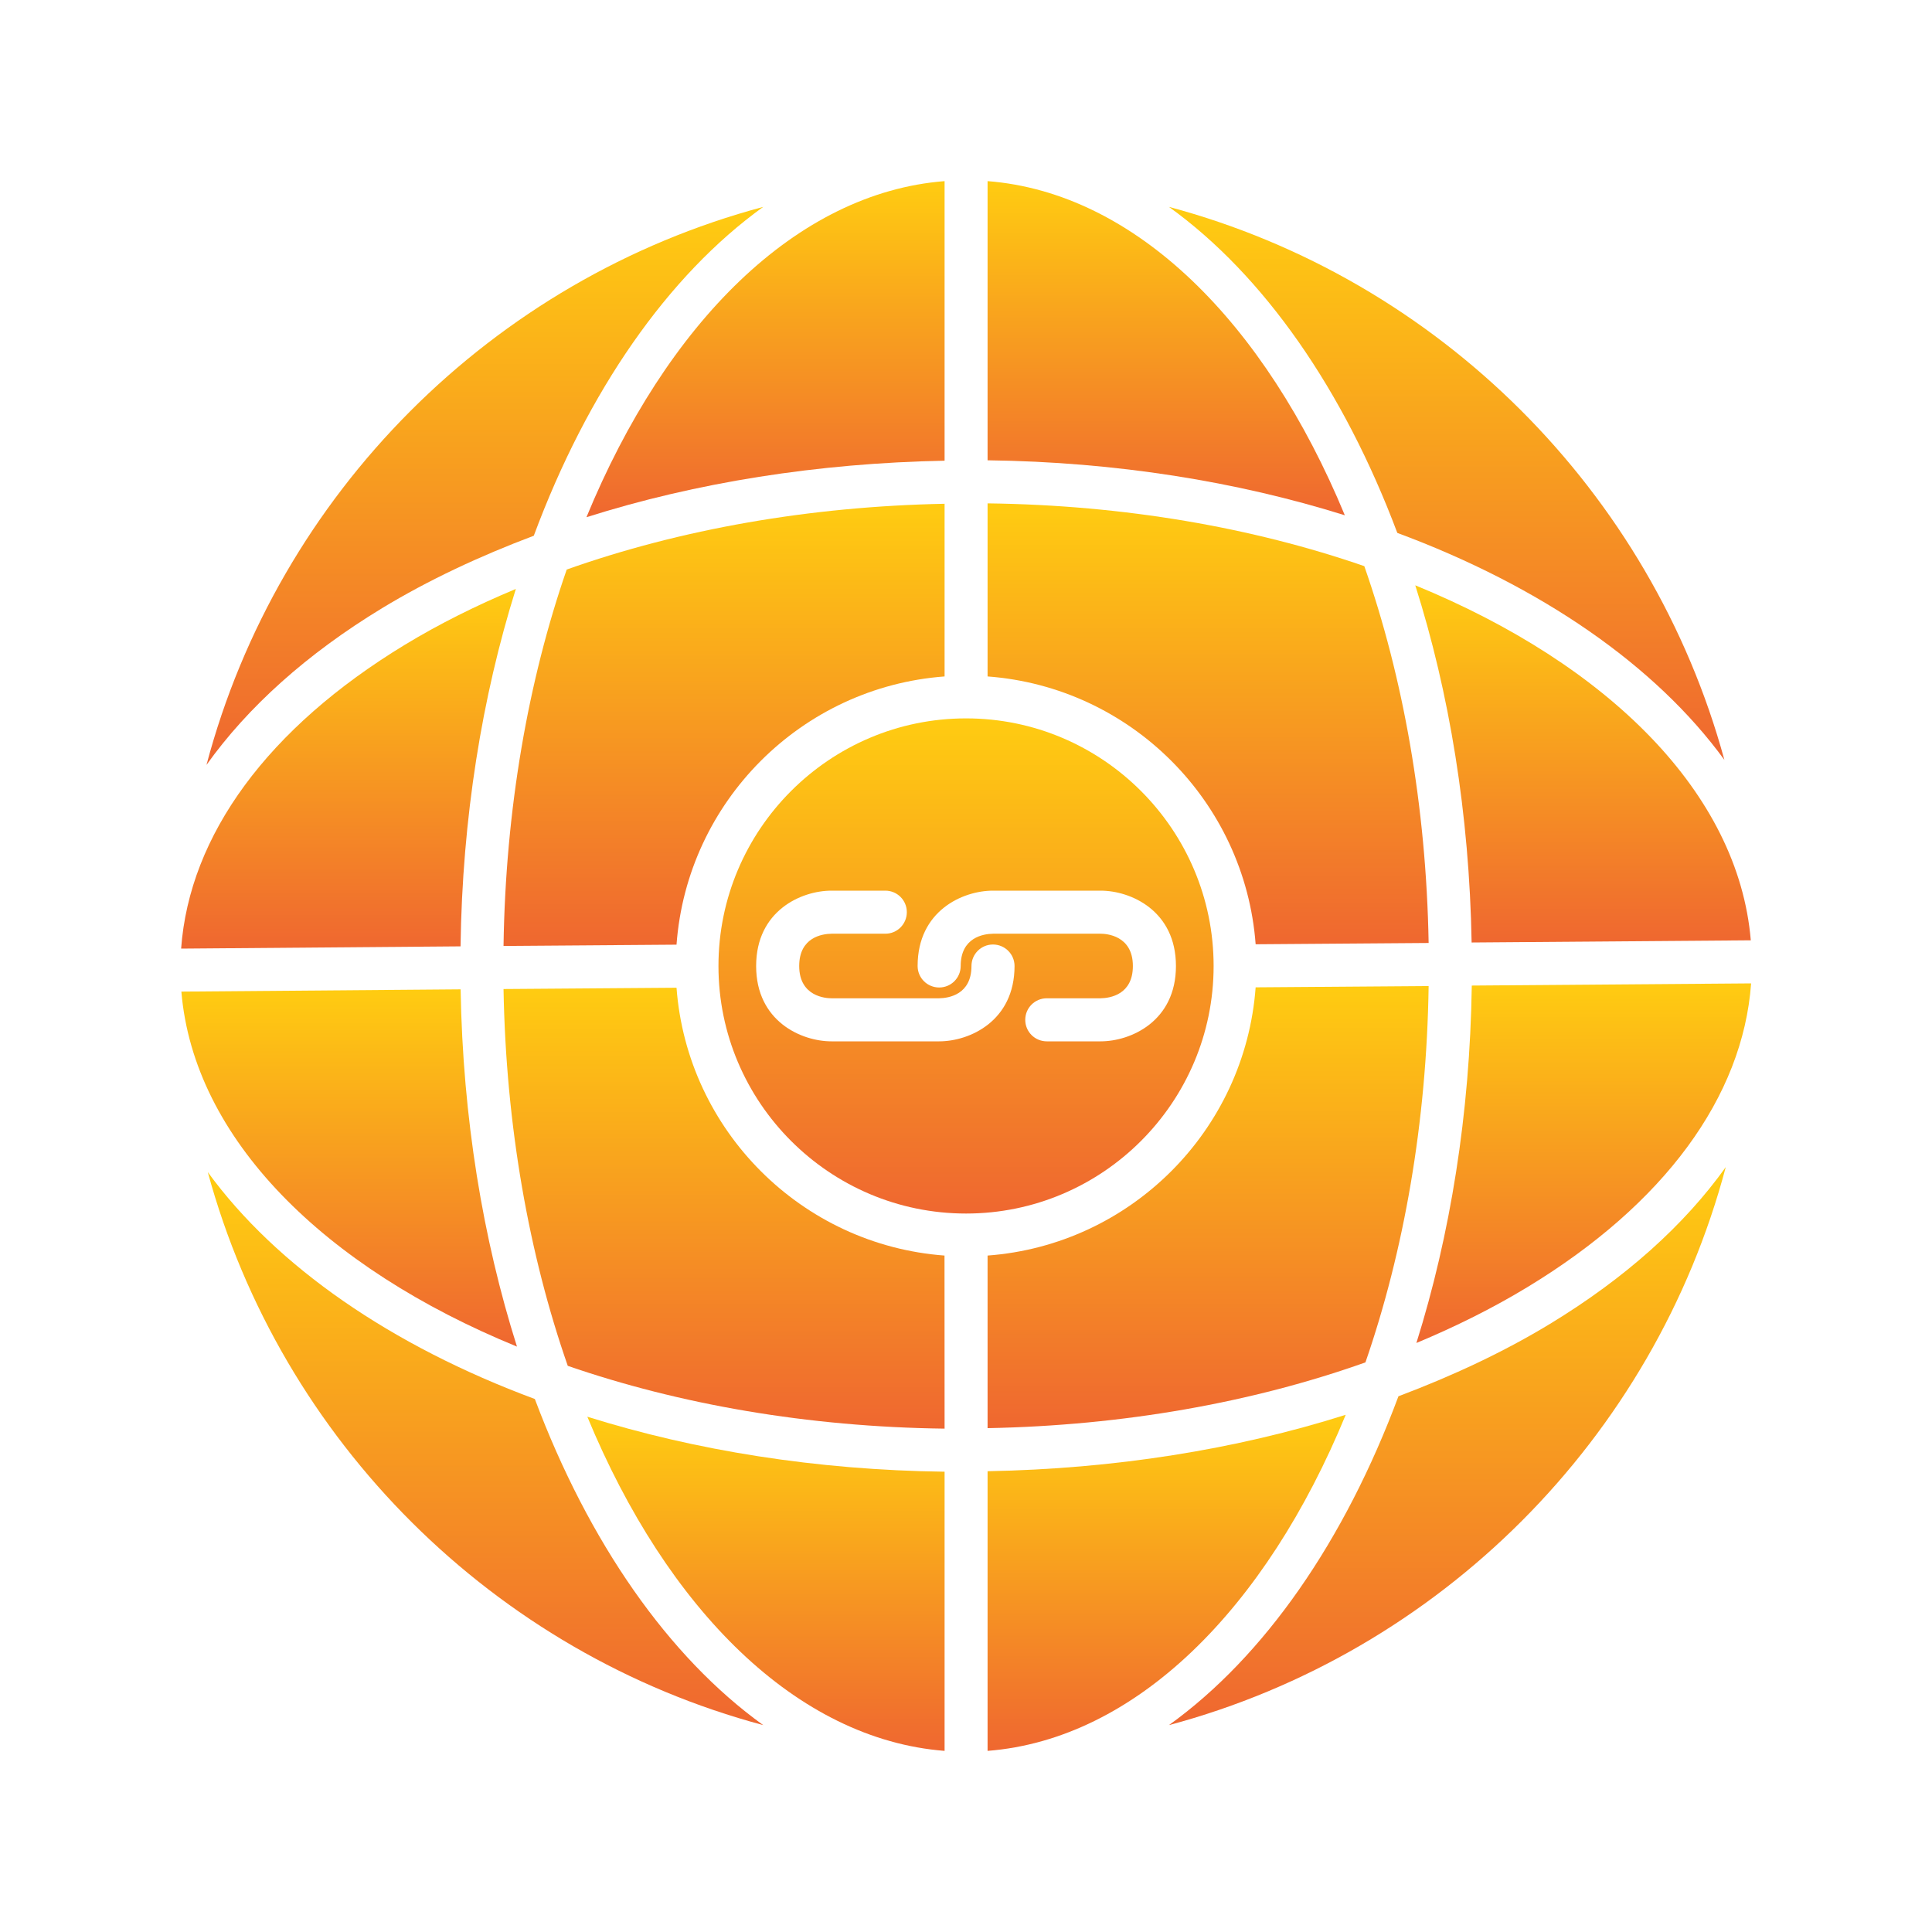
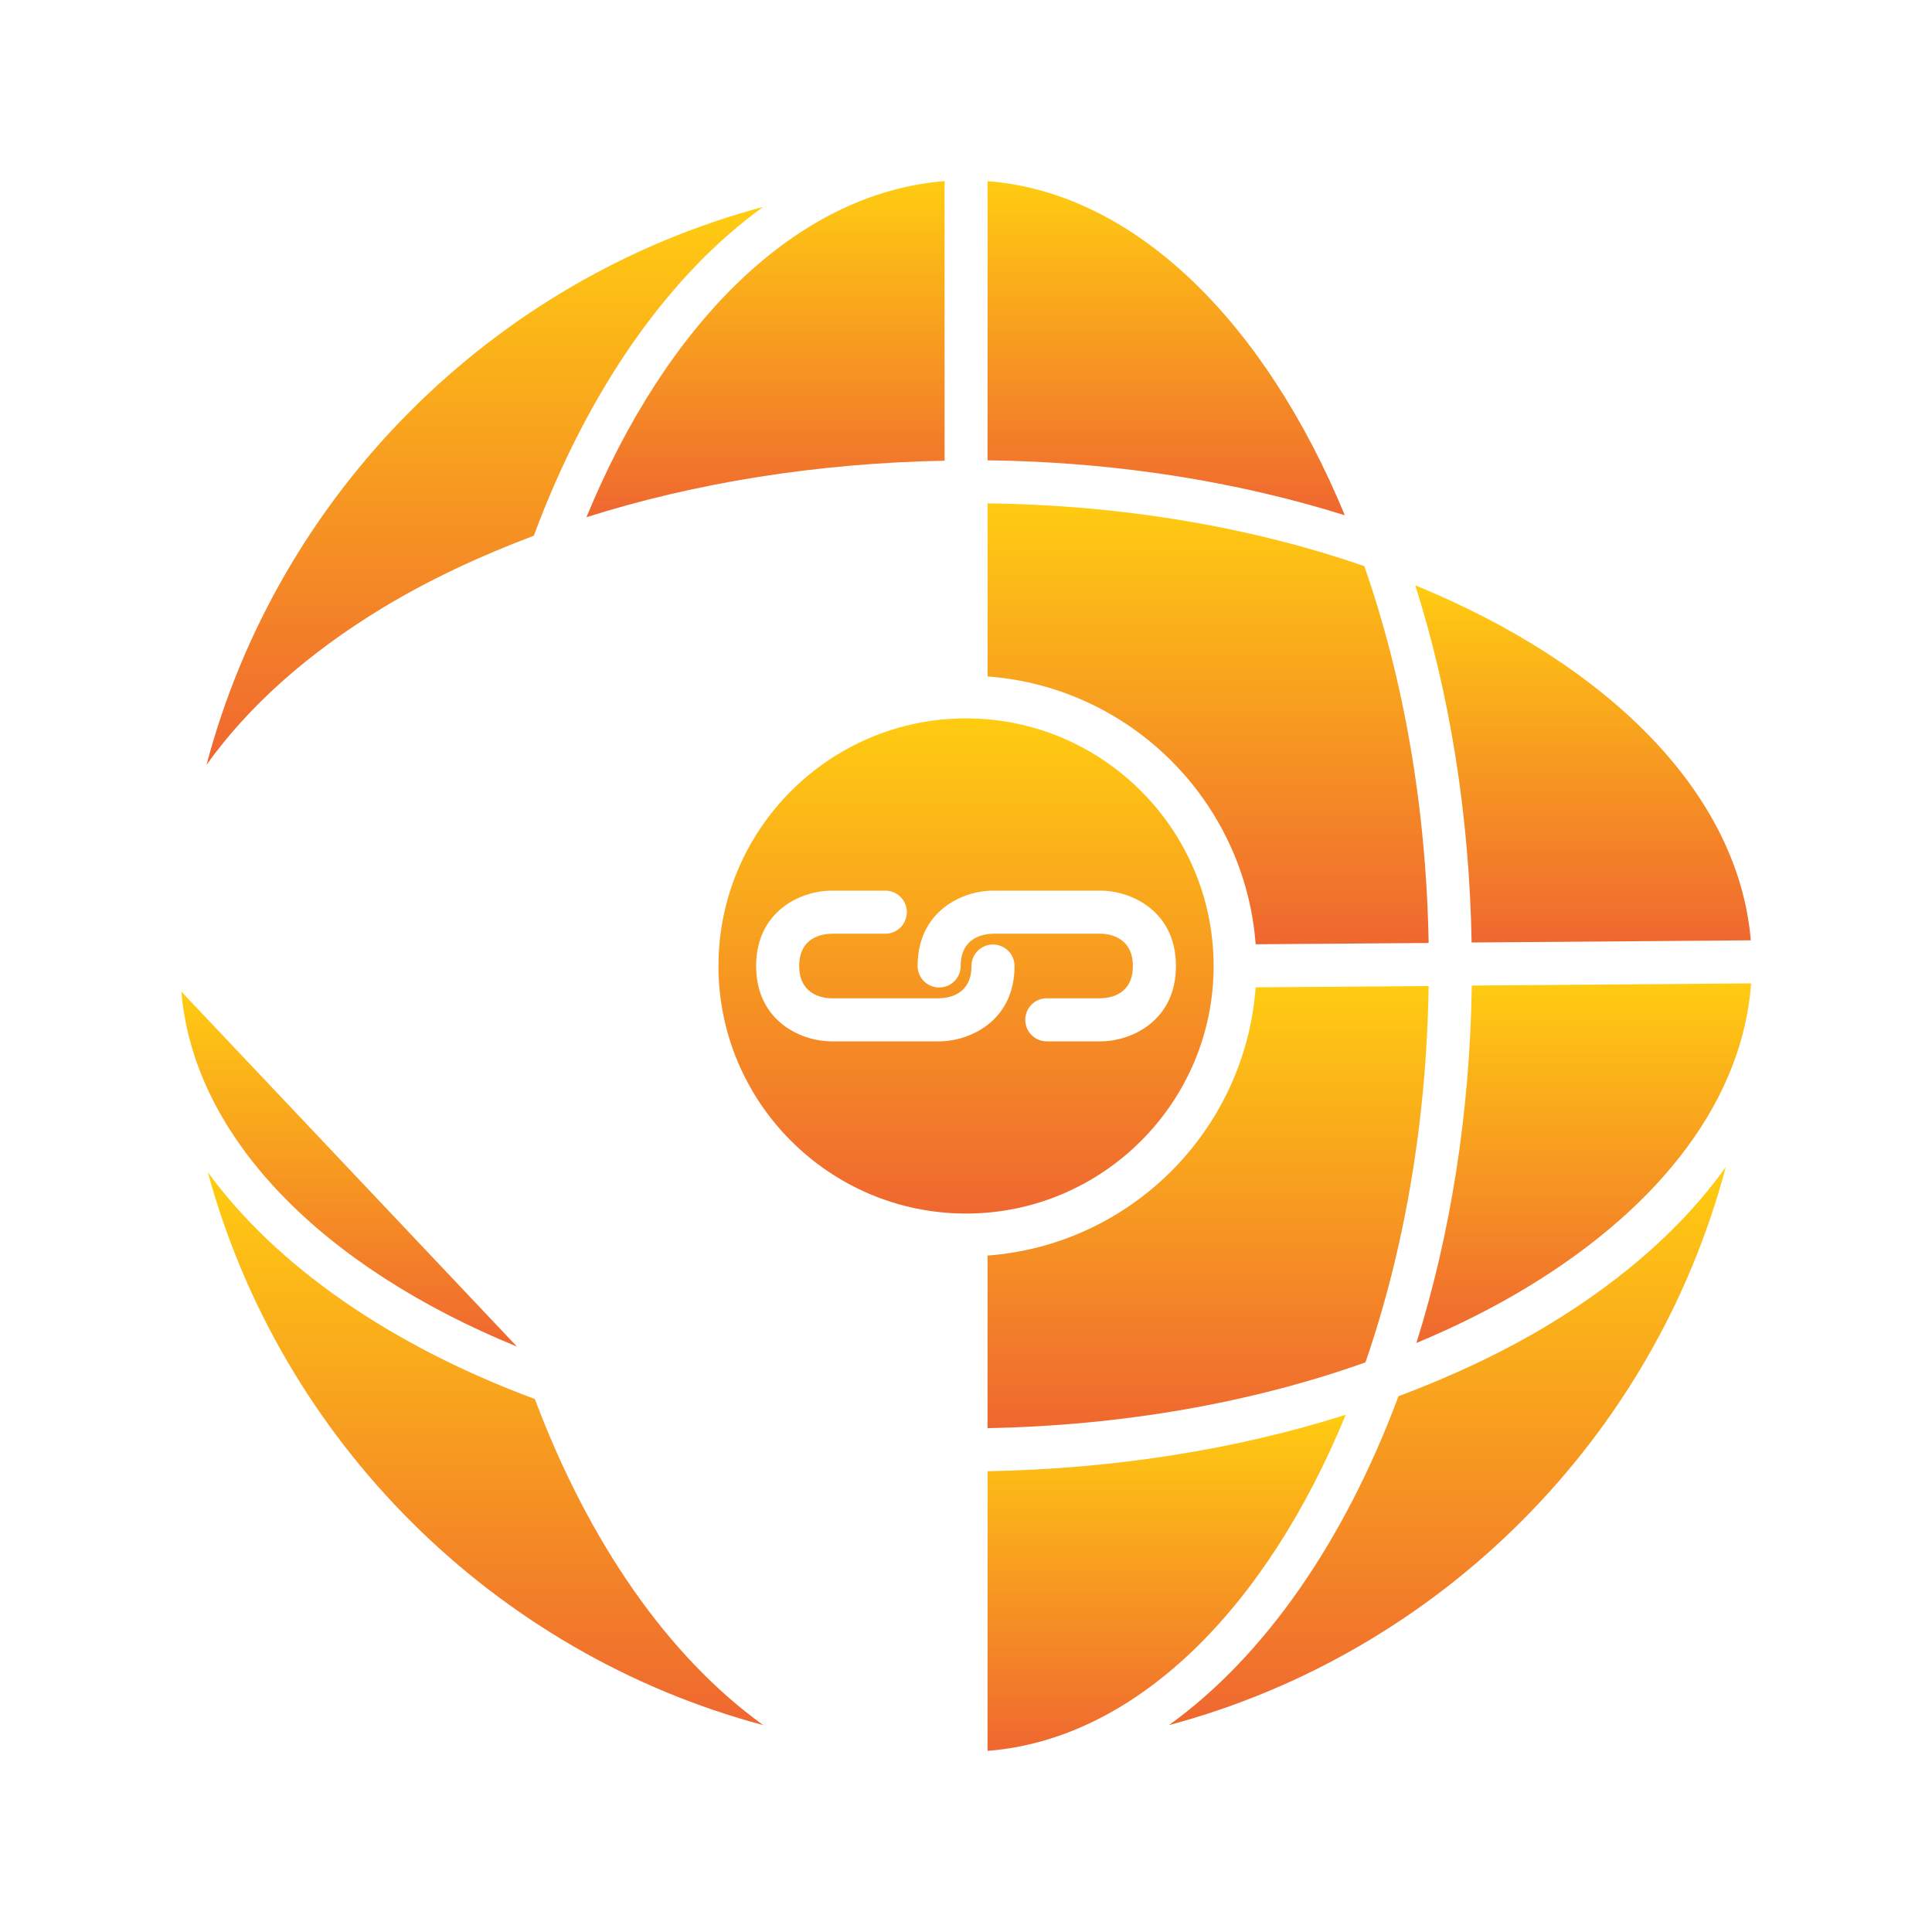
<svg xmlns="http://www.w3.org/2000/svg" width="24" height="24" viewBox="0 0 24 24" fill="none">
-   <path d="M6.255 11.751L8.404 11.735C8.535 9.956 9.956 8.535 11.734 8.403V6.258C10.055 6.291 8.452 6.574 7.04 7.075C6.562 8.454 6.28 10.05 6.255 11.751Z" fill="url(#paint0_linear_274_548)" />
-   <path d="M11.733 15.597C9.957 15.465 8.537 14.045 8.404 12.27L6.255 12.286C6.285 13.991 6.572 15.587 7.053 16.967C8.435 17.444 10.031 17.726 11.734 17.747L11.733 15.597Z" fill="url(#paint1_linear_274_548)" />
-   <path d="M11.734 18.282C10.14 18.262 8.633 18.018 7.296 17.599C8.288 19.998 9.9 21.607 11.734 21.75V18.282Z" fill="url(#paint2_linear_274_548)" />
  <path d="M9.481 21.43C8.303 20.582 7.313 19.16 6.644 17.379C4.862 16.718 3.435 15.733 2.581 14.56C3.491 17.901 6.134 20.535 9.481 21.43Z" fill="url(#paint3_linear_274_548)" />
-   <path d="M6.422 16.728C5.999 15.392 5.749 13.887 5.722 12.29L2.253 12.318C2.406 14.143 4.022 15.746 6.422 16.728Z" fill="url(#paint4_linear_274_548)" />
+   <path d="M6.422 16.728L2.253 12.318C2.406 14.143 4.022 15.746 6.422 16.728Z" fill="url(#paint4_linear_274_548)" />
  <path d="M16.717 17.575C15.354 18.007 13.842 18.247 12.268 18.276V21.75C14.109 21.606 15.725 19.986 16.717 17.575Z" fill="url(#paint5_linear_274_548)" />
-   <path d="M14.521 2.57C15.699 3.418 16.689 4.84 17.358 6.62C19.14 7.281 20.567 8.266 21.421 9.44C20.51 6.099 17.868 3.465 14.521 2.57Z" fill="url(#paint6_linear_274_548)" />
  <path d="M17.581 7.271C18.005 8.607 18.253 10.112 18.281 11.708L21.749 11.681C21.596 9.856 19.98 8.254 17.581 7.271Z" fill="url(#paint7_linear_274_548)" />
-   <path d="M5.721 11.756C5.743 10.16 5.988 8.654 6.408 7.316C5.919 7.52 5.455 7.751 5.027 8.011C3.329 9.043 2.353 10.372 2.25 11.784L5.721 11.756Z" fill="url(#paint8_linear_274_548)" />
  <path d="M12.268 15.597V17.741C13.947 17.709 15.55 17.426 16.962 16.924C17.439 15.544 17.722 13.95 17.747 12.249L15.598 12.265C15.467 14.043 14.046 15.465 12.268 15.597Z" fill="url(#paint9_linear_274_548)" />
  <path d="M21.438 14.498C20.925 15.217 20.191 15.877 19.254 16.446C18.681 16.794 18.046 17.091 17.372 17.345C16.703 19.142 15.707 20.577 14.521 21.43C17.889 20.53 20.544 17.869 21.438 14.498Z" fill="url(#paint10_linear_274_548)" />
  <path d="M21.753 12.216L18.283 12.243C18.26 13.839 18.015 15.345 17.595 16.683C18.084 16.479 18.548 16.248 18.976 15.988C20.674 14.958 21.65 13.627 21.753 12.216Z" fill="url(#paint11_linear_274_548)" />
  <path d="M12.268 5.718C13.863 5.738 15.369 5.982 16.706 6.401C15.713 4.002 14.102 2.393 12.268 2.25V5.718Z" fill="url(#paint12_linear_274_548)" />
  <path d="M11.734 2.25C9.894 2.394 8.278 4.013 7.285 6.425C8.648 5.993 10.16 5.753 11.734 5.723V2.25Z" fill="url(#paint13_linear_274_548)" />
  <path d="M2.565 9.502C3.078 8.783 3.811 8.123 4.748 7.554C5.322 7.206 5.957 6.909 6.631 6.655C7.299 4.858 8.296 3.423 9.481 2.57C6.113 3.47 3.458 6.131 2.565 9.502Z" fill="url(#paint14_linear_274_548)" />
  <path d="M15.076 12C15.076 10.305 13.696 8.924 12.001 8.924C10.305 8.924 8.925 10.305 8.925 12C8.925 13.695 10.305 15.075 12.001 15.075C13.696 15.075 15.076 13.695 15.076 12ZM12.335 11.064H13.672C14.048 11.064 14.608 11.314 14.608 12C14.608 12.686 14.048 12.936 13.672 12.936H13.004C12.855 12.936 12.736 12.816 12.736 12.669C12.736 12.521 12.855 12.401 13.004 12.401H13.672C13.791 12.399 14.073 12.355 14.073 12C14.073 11.618 13.739 11.599 13.672 11.599H12.335C12.216 11.601 11.934 11.645 11.934 12C11.934 12.147 11.815 12.267 11.667 12.267C11.518 12.267 11.399 12.147 11.399 12C11.399 11.314 11.959 11.064 12.335 11.064ZM10.329 12.936C9.953 12.936 9.393 12.686 9.393 12C9.393 11.314 9.953 11.064 10.329 11.064H10.998C11.146 11.064 11.265 11.184 11.265 11.331C11.265 11.479 11.146 11.599 10.998 11.599H10.329C10.21 11.601 9.928 11.645 9.928 12C9.928 12.382 10.262 12.401 10.329 12.401H11.667C11.786 12.399 12.068 12.355 12.068 12C12.068 11.853 12.187 11.733 12.335 11.733C12.483 11.733 12.603 11.853 12.603 12C12.603 12.686 12.043 12.936 11.667 12.936H10.329Z" fill="url(#paint15_linear_274_548)" />
  <path d="M12.268 8.403C14.045 8.535 15.465 9.955 15.598 11.73L17.747 11.714C17.717 10.009 17.43 8.413 16.948 7.033C15.567 6.555 13.971 6.274 12.268 6.253L12.268 8.403Z" fill="url(#paint16_linear_274_548)" />
  <defs>
    <linearGradient id="paint0_linear_274_548" x1="8.994" y1="6.258" x2="8.994" y2="11.751" gradientUnits="userSpaceOnUse">
      <stop stop-color="#FFCC11" />
      <stop offset="1" stop-color="#EF6730" />
    </linearGradient>
    <linearGradient id="paint1_linear_274_548" x1="8.994" y1="12.27" x2="8.994" y2="17.747" gradientUnits="userSpaceOnUse">
      <stop stop-color="#FFCC11" />
      <stop offset="1" stop-color="#EF6730" />
    </linearGradient>
    <linearGradient id="paint2_linear_274_548" x1="9.515" y1="17.599" x2="9.515" y2="21.75" gradientUnits="userSpaceOnUse">
      <stop stop-color="#FFCC11" />
      <stop offset="1" stop-color="#EF6730" />
    </linearGradient>
    <linearGradient id="paint3_linear_274_548" x1="6.031" y1="14.56" x2="6.031" y2="21.43" gradientUnits="userSpaceOnUse">
      <stop stop-color="#FFCC11" />
      <stop offset="1" stop-color="#EF6730" />
    </linearGradient>
    <linearGradient id="paint4_linear_274_548" x1="4.337" y1="12.29" x2="4.337" y2="16.728" gradientUnits="userSpaceOnUse">
      <stop stop-color="#FFCC11" />
      <stop offset="1" stop-color="#EF6730" />
    </linearGradient>
    <linearGradient id="paint5_linear_274_548" x1="14.492" y1="17.575" x2="14.492" y2="21.75" gradientUnits="userSpaceOnUse">
      <stop stop-color="#FFCC11" />
      <stop offset="1" stop-color="#EF6730" />
    </linearGradient>
    <linearGradient id="paint6_linear_274_548" x1="17.971" y1="2.57" x2="17.971" y2="9.44" gradientUnits="userSpaceOnUse">
      <stop stop-color="#FFCC11" />
      <stop offset="1" stop-color="#EF6730" />
    </linearGradient>
    <linearGradient id="paint7_linear_274_548" x1="19.665" y1="7.271" x2="19.665" y2="11.708" gradientUnits="userSpaceOnUse">
      <stop stop-color="#FFCC11" />
      <stop offset="1" stop-color="#EF6730" />
    </linearGradient>
    <linearGradient id="paint8_linear_274_548" x1="4.329" y1="7.316" x2="4.329" y2="11.784" gradientUnits="userSpaceOnUse">
      <stop stop-color="#FFCC11" />
      <stop offset="1" stop-color="#EF6730" />
    </linearGradient>
    <linearGradient id="paint9_linear_274_548" x1="15.008" y1="12.249" x2="15.008" y2="17.741" gradientUnits="userSpaceOnUse">
      <stop stop-color="#FFCC11" />
      <stop offset="1" stop-color="#EF6730" />
    </linearGradient>
    <linearGradient id="paint10_linear_274_548" x1="17.979" y1="14.498" x2="17.979" y2="21.43" gradientUnits="userSpaceOnUse">
      <stop stop-color="#FFCC11" />
      <stop offset="1" stop-color="#EF6730" />
    </linearGradient>
    <linearGradient id="paint11_linear_274_548" x1="19.674" y1="12.216" x2="19.674" y2="16.683" gradientUnits="userSpaceOnUse">
      <stop stop-color="#FFCC11" />
      <stop offset="1" stop-color="#EF6730" />
    </linearGradient>
    <linearGradient id="paint12_linear_274_548" x1="14.487" y1="2.25" x2="14.487" y2="6.401" gradientUnits="userSpaceOnUse">
      <stop stop-color="#FFCC11" />
      <stop offset="1" stop-color="#EF6730" />
    </linearGradient>
    <linearGradient id="paint13_linear_274_548" x1="9.509" y1="2.25" x2="9.509" y2="6.425" gradientUnits="userSpaceOnUse">
      <stop stop-color="#FFCC11" />
      <stop offset="1" stop-color="#EF6730" />
    </linearGradient>
    <linearGradient id="paint14_linear_274_548" x1="6.023" y1="2.57" x2="6.023" y2="9.502" gradientUnits="userSpaceOnUse">
      <stop stop-color="#FFCC11" />
      <stop offset="1" stop-color="#EF6730" />
    </linearGradient>
    <linearGradient id="paint15_linear_274_548" x1="12.001" y1="8.924" x2="12.001" y2="15.075" gradientUnits="userSpaceOnUse">
      <stop stop-color="#FFCC11" />
      <stop offset="1" stop-color="#EF6730" />
    </linearGradient>
    <linearGradient id="paint16_linear_274_548" x1="15.008" y1="6.253" x2="15.008" y2="11.73" gradientUnits="userSpaceOnUse">
      <stop stop-color="#FFCC11" />
      <stop offset="1" stop-color="#EF6730" />
    </linearGradient>
  </defs>
</svg>